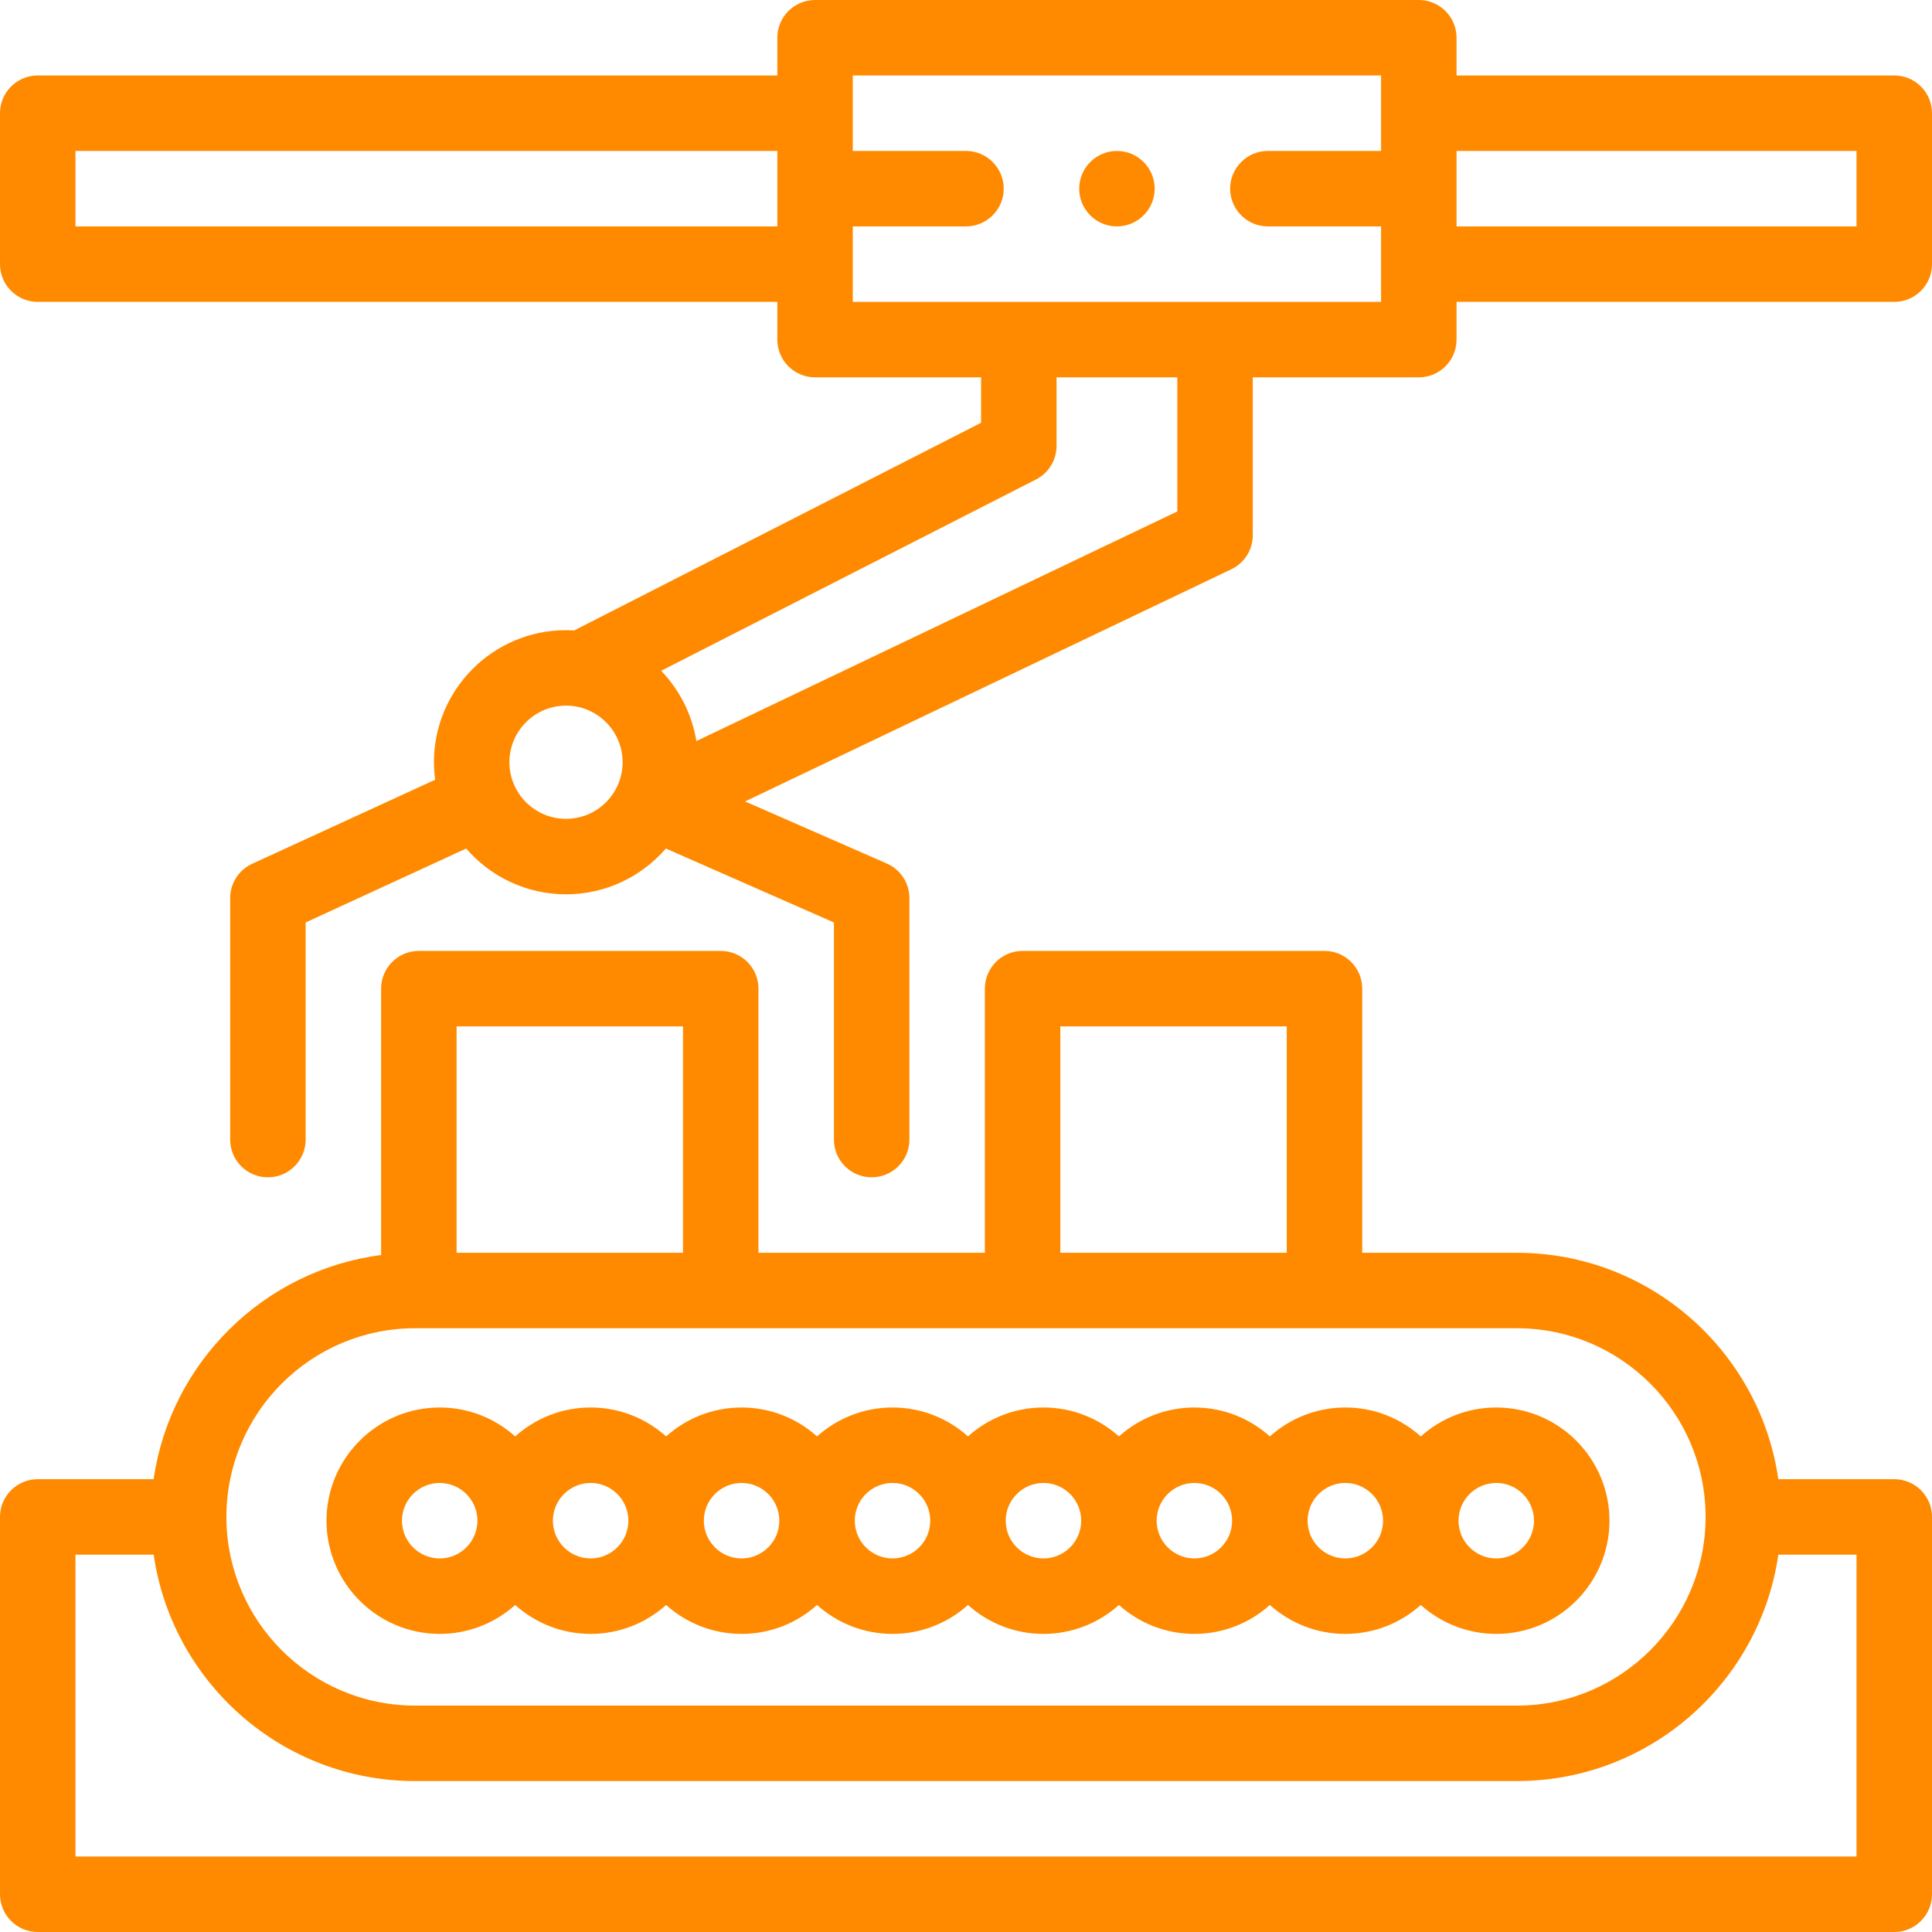
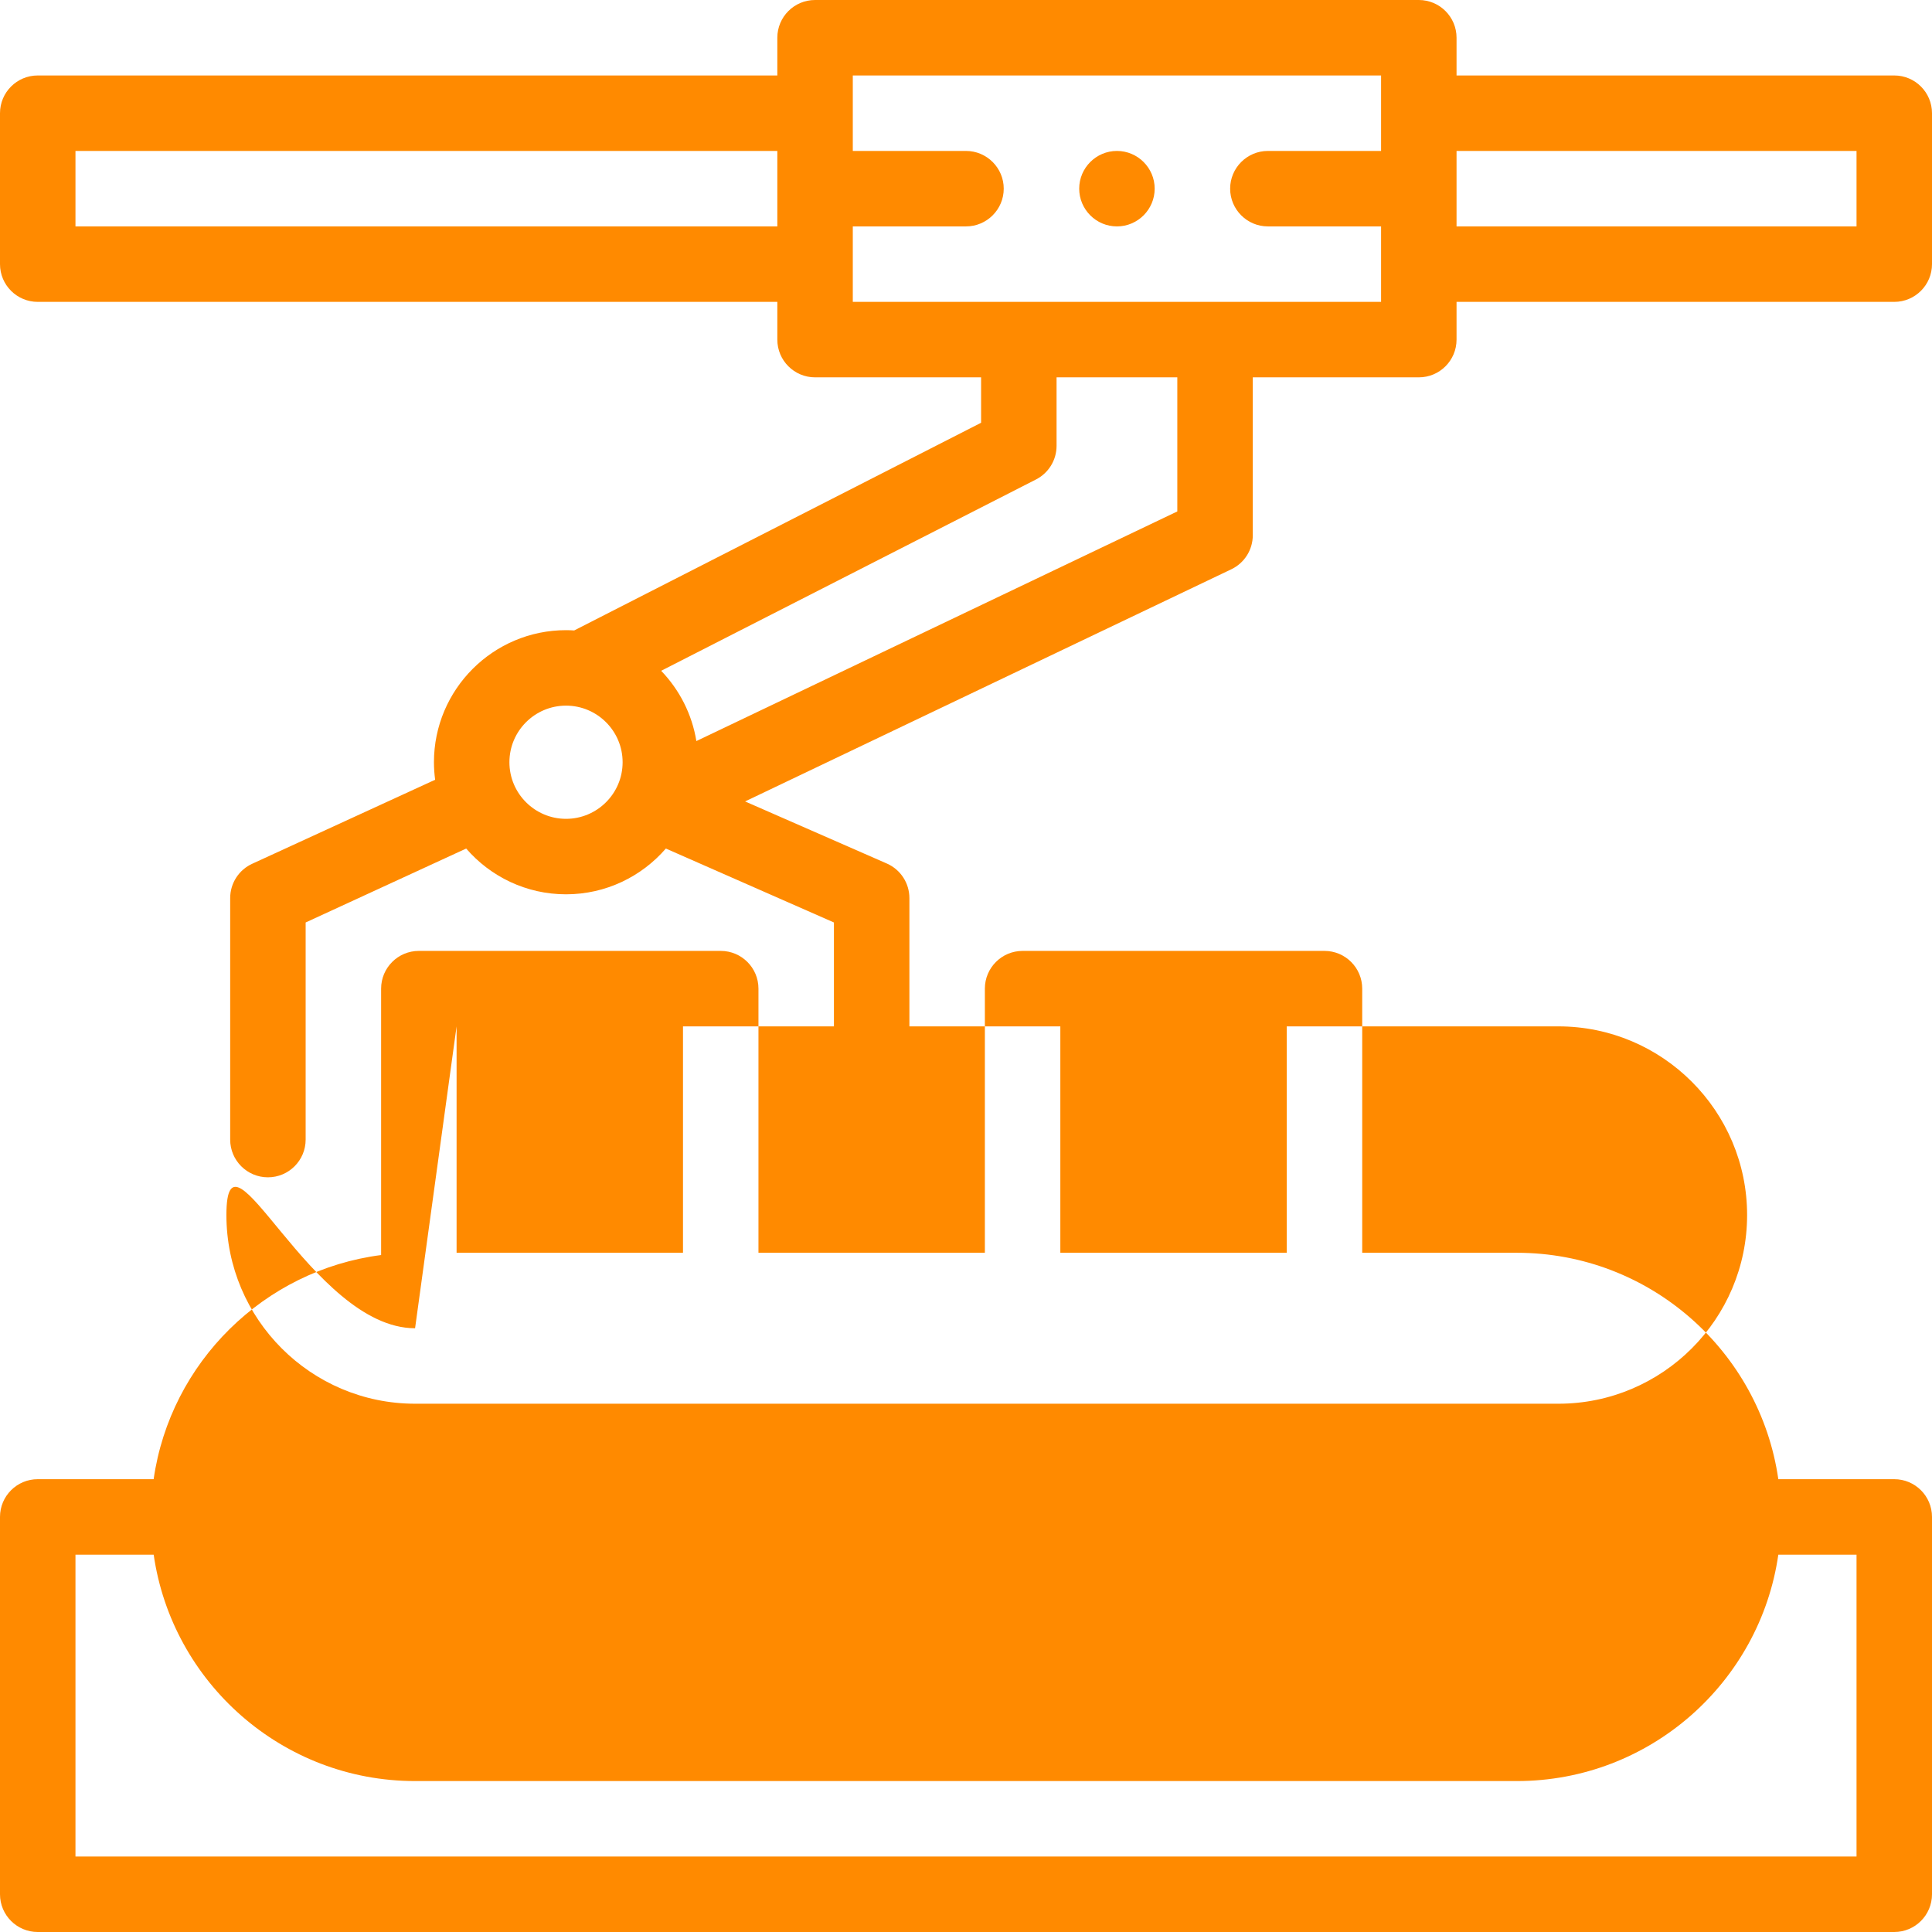
<svg xmlns="http://www.w3.org/2000/svg" version="1.1" id="Capa_1" x="0px" y="0px" viewBox="0 0 512 512" style="enable-background:new 0 0 512 512;" xml:space="preserve">
  <g>
    <g>
      <path fill="#ff8a00" d="M502,20H386V10c0-5.523-4.478-10-10-10H216c-5.522,0-10,4.477-10,10v10H10C4.478,20,0,24.477,0,30v40    c0,5.523,4.478,10,10,10h196v10c0,5.523,4.478,10,10,10h44v12.035l-107.83,55.039C151.452,167.03,150.73,167,150,167    c-19.299,0-35,15.701-35,35c0,1.574,0.115,3.122,0.317,4.642l-48.421,22.239C63.308,230.496,61,234.065,61,238v64    c0,5.523,4.478,10,10,10c5.522,0,10-4.477,10-10v-57.534l42.541-19.594C129.964,232.292,139.44,237,150,237    s20.036-4.708,26.459-12.128L221,244.466V302c0,5.523,4.478,10,10,10c5.522,0,10-4.477,10-10v-64c0-3.935-2.308-7.504-5.896-9.119    l-37.649-16.492l128.854-61.523c3.478-1.66,5.691-5.17,5.691-9.024V100h44c5.522,0,10-4.477,10-10V80h116c5.522,0,10-4.477,10-10    V30C512,24.477,507.522,20,502,20z M206,60H20V40h186V60z M150,217c-8.271,0-15-6.729-15-15s6.729-15,15-15s15,6.729,15,15    S158.271,217,150,217z M312,135.536L312,135.536l-127.455,60.855c-1.16-7.168-4.506-13.61-9.329-18.625l99.33-50.701    c3.348-1.708,5.454-5.149,5.454-8.907V100h32V135.536z M366,40h-30c-5.51,0-10,4.49-10,10s4.49,10,10,10h30v20H226V60h30    c5.51,0,10-4.49,10-10s-4.49-10-10-10h-30V20h140V40z M492,60H386V40h106V60z" />
    </g>
  </g>
  <g>
    <g>
      <path fill="#ff8a00" d="M296,40c-5.51,0-10,4.49-10,10s4.49,10,10,10s10-4.49,10-10S301.51,40,296,40z" />
    </g>
  </g>
  <g>
    <g>
-       <path fill="#ff8a00" d="M502,392h-30.726c-4.869-33.876-34.072-60-69.274-60h-41v-70c0-5.523-4.478-10-10-10h-80c-5.522,0-10,4.477-10,10v70h-60    v-70c0-5.523-4.478-10-10-10h-80c-5.522,0-10,4.477-10,10v70.598c-31.078,4.01-55.837,28.464-60.284,59.402H10    c-5.522,0-10,4.477-10,10v100c0,5.523,4.478,10,10,10h492c5.522,0,10-4.477,10-10V402C512,396.477,507.522,392,502,392z M281,272    h60v60h-60V272z M121,272h60v60h-60V272z M110,352h292c27.57,0,50,22.43,50,50s-22.43,50-50,50H110c-27.57,0-50-22.43-50-50    S82.43,352,110,352z M492,492H20v-80h20.726c4.868,33.876,34.072,60,69.274,60h292c35.203,0,64.406-26.124,69.274-60H492V492z" />
+       <path fill="#ff8a00" d="M502,392h-30.726c-4.869-33.876-34.072-60-69.274-60h-41v-70c0-5.523-4.478-10-10-10h-80c-5.522,0-10,4.477-10,10v70h-60    v-70c0-5.523-4.478-10-10-10h-80c-5.522,0-10,4.477-10,10v70.598c-31.078,4.01-55.837,28.464-60.284,59.402H10    c-5.522,0-10,4.477-10,10v100c0,5.523,4.478,10,10,10h492c5.522,0,10-4.477,10-10V402C512,396.477,507.522,392,502,392z M281,272    h60v60h-60V272z M121,272h60v60h-60V272z h292c27.57,0,50,22.43,50,50s-22.43,50-50,50H110c-27.57,0-50-22.43-50-50    S82.43,352,110,352z M492,492H20v-80h20.726c4.868,33.876,34.072,60,69.274,60h292c35.203,0,64.406-26.124,69.274-60H492V492z" />
    </g>
  </g>
  <g>
    <g>
-       <path fill="#ff8a00" d="M396.525,373c-7.678,0-14.688,2.902-20,7.663c-5.312-4.761-12.322-7.663-20-7.663c-7.678,0-14.688,2.902-20,7.663    c-5.312-4.761-12.322-7.663-20-7.663c-7.678,0-14.688,2.902-20,7.663c-5.312-4.761-12.322-7.663-20-7.663    c-7.678,0-14.688,2.902-20,7.663c-5.312-4.761-12.322-7.663-20-7.663c-7.678,0-14.688,2.902-20,7.663    c-5.312-4.761-12.322-7.663-20-7.663c-7.678,0-14.688,2.902-20,7.663c-5.312-4.761-12.322-7.663-20-7.663    c-7.678,0-14.688,2.902-20,7.663c-5.312-4.761-12.322-7.663-20-7.663c-16.542,0-30,13.458-30,30s13.458,30,30,30    c7.678,0,14.688-2.902,20-7.663c5.312,4.761,12.322,7.663,20,7.663c7.678,0,14.688-2.902,20-7.663    c5.312,4.761,12.322,7.663,20,7.663c7.678,0,14.688-2.902,20-7.663c5.312,4.761,12.322,7.663,20,7.663    c7.678,0,14.688-2.902,20-7.663c5.312,4.761,12.322,7.663,20,7.663c7.678,0,14.688-2.902,20-7.663    c5.312,4.761,12.322,7.663,20,7.663c7.678,0,14.688-2.902,20-7.663c5.312,4.761,12.322,7.663,20,7.663    c7.678,0,14.688-2.902,20-7.663c5.312,4.761,12.322,7.663,20,7.663c16.542,0,30-13.458,30-30S413.067,373,396.525,373z     M116.525,413c-5.514,0-10-4.486-10-10c0-5.514,4.487-10,10-10c5.514,0,10,4.486,10,10C126.525,408.514,122.039,413,116.525,413z     M156.525,413c-5.514,0-10-4.486-10-10c0-5.514,4.487-10,10-10c5.514,0,10,4.486,10,10C166.525,408.514,162.039,413,156.525,413z     M196.525,413c-5.514,0-10-4.486-10-10c0-5.514,4.487-10,10-10c5.514,0,10,4.486,10,10C206.525,408.514,202.039,413,196.525,413z     M236.525,413c-5.514,0-10-4.486-10-10c0-5.514,4.487-10,10-10c5.514,0,10,4.486,10,10C246.525,408.514,242.039,413,236.525,413z     M276.525,413c-5.514,0-10-4.486-10-10c0-5.514,4.487-10,10-10c5.514,0,10,4.486,10,10C286.525,408.514,282.039,413,276.525,413z     M316.525,413c-5.514,0-10-4.486-10-10c0-5.514,4.487-10,10-10c5.514,0,10,4.486,10,10C326.525,408.514,322.039,413,316.525,413z     M356.525,413c-5.514,0-10-4.486-10-10c0-5.514,4.487-10,10-10c5.514,0,10,4.486,10,10C366.525,408.514,362.039,413,356.525,413z     M396.525,413c-5.514,0-10-4.486-10-10c0-5.514,4.487-10,10-10c5.514,0,10,4.486,10,10C406.525,408.514,402.039,413,396.525,413z" />
-     </g>
+       </g>
  </g>
  <g>
</g>
  <g>
</g>
  <g>
</g>
  <g>
</g>
  <g>
</g>
  <g>
</g>
  <g>
</g>
  <g>
</g>
  <g>
</g>
  <g>
</g>
  <g>
</g>
  <g>
</g>
  <g>
</g>
  <g>
</g>
  <g>
</g>
</svg>